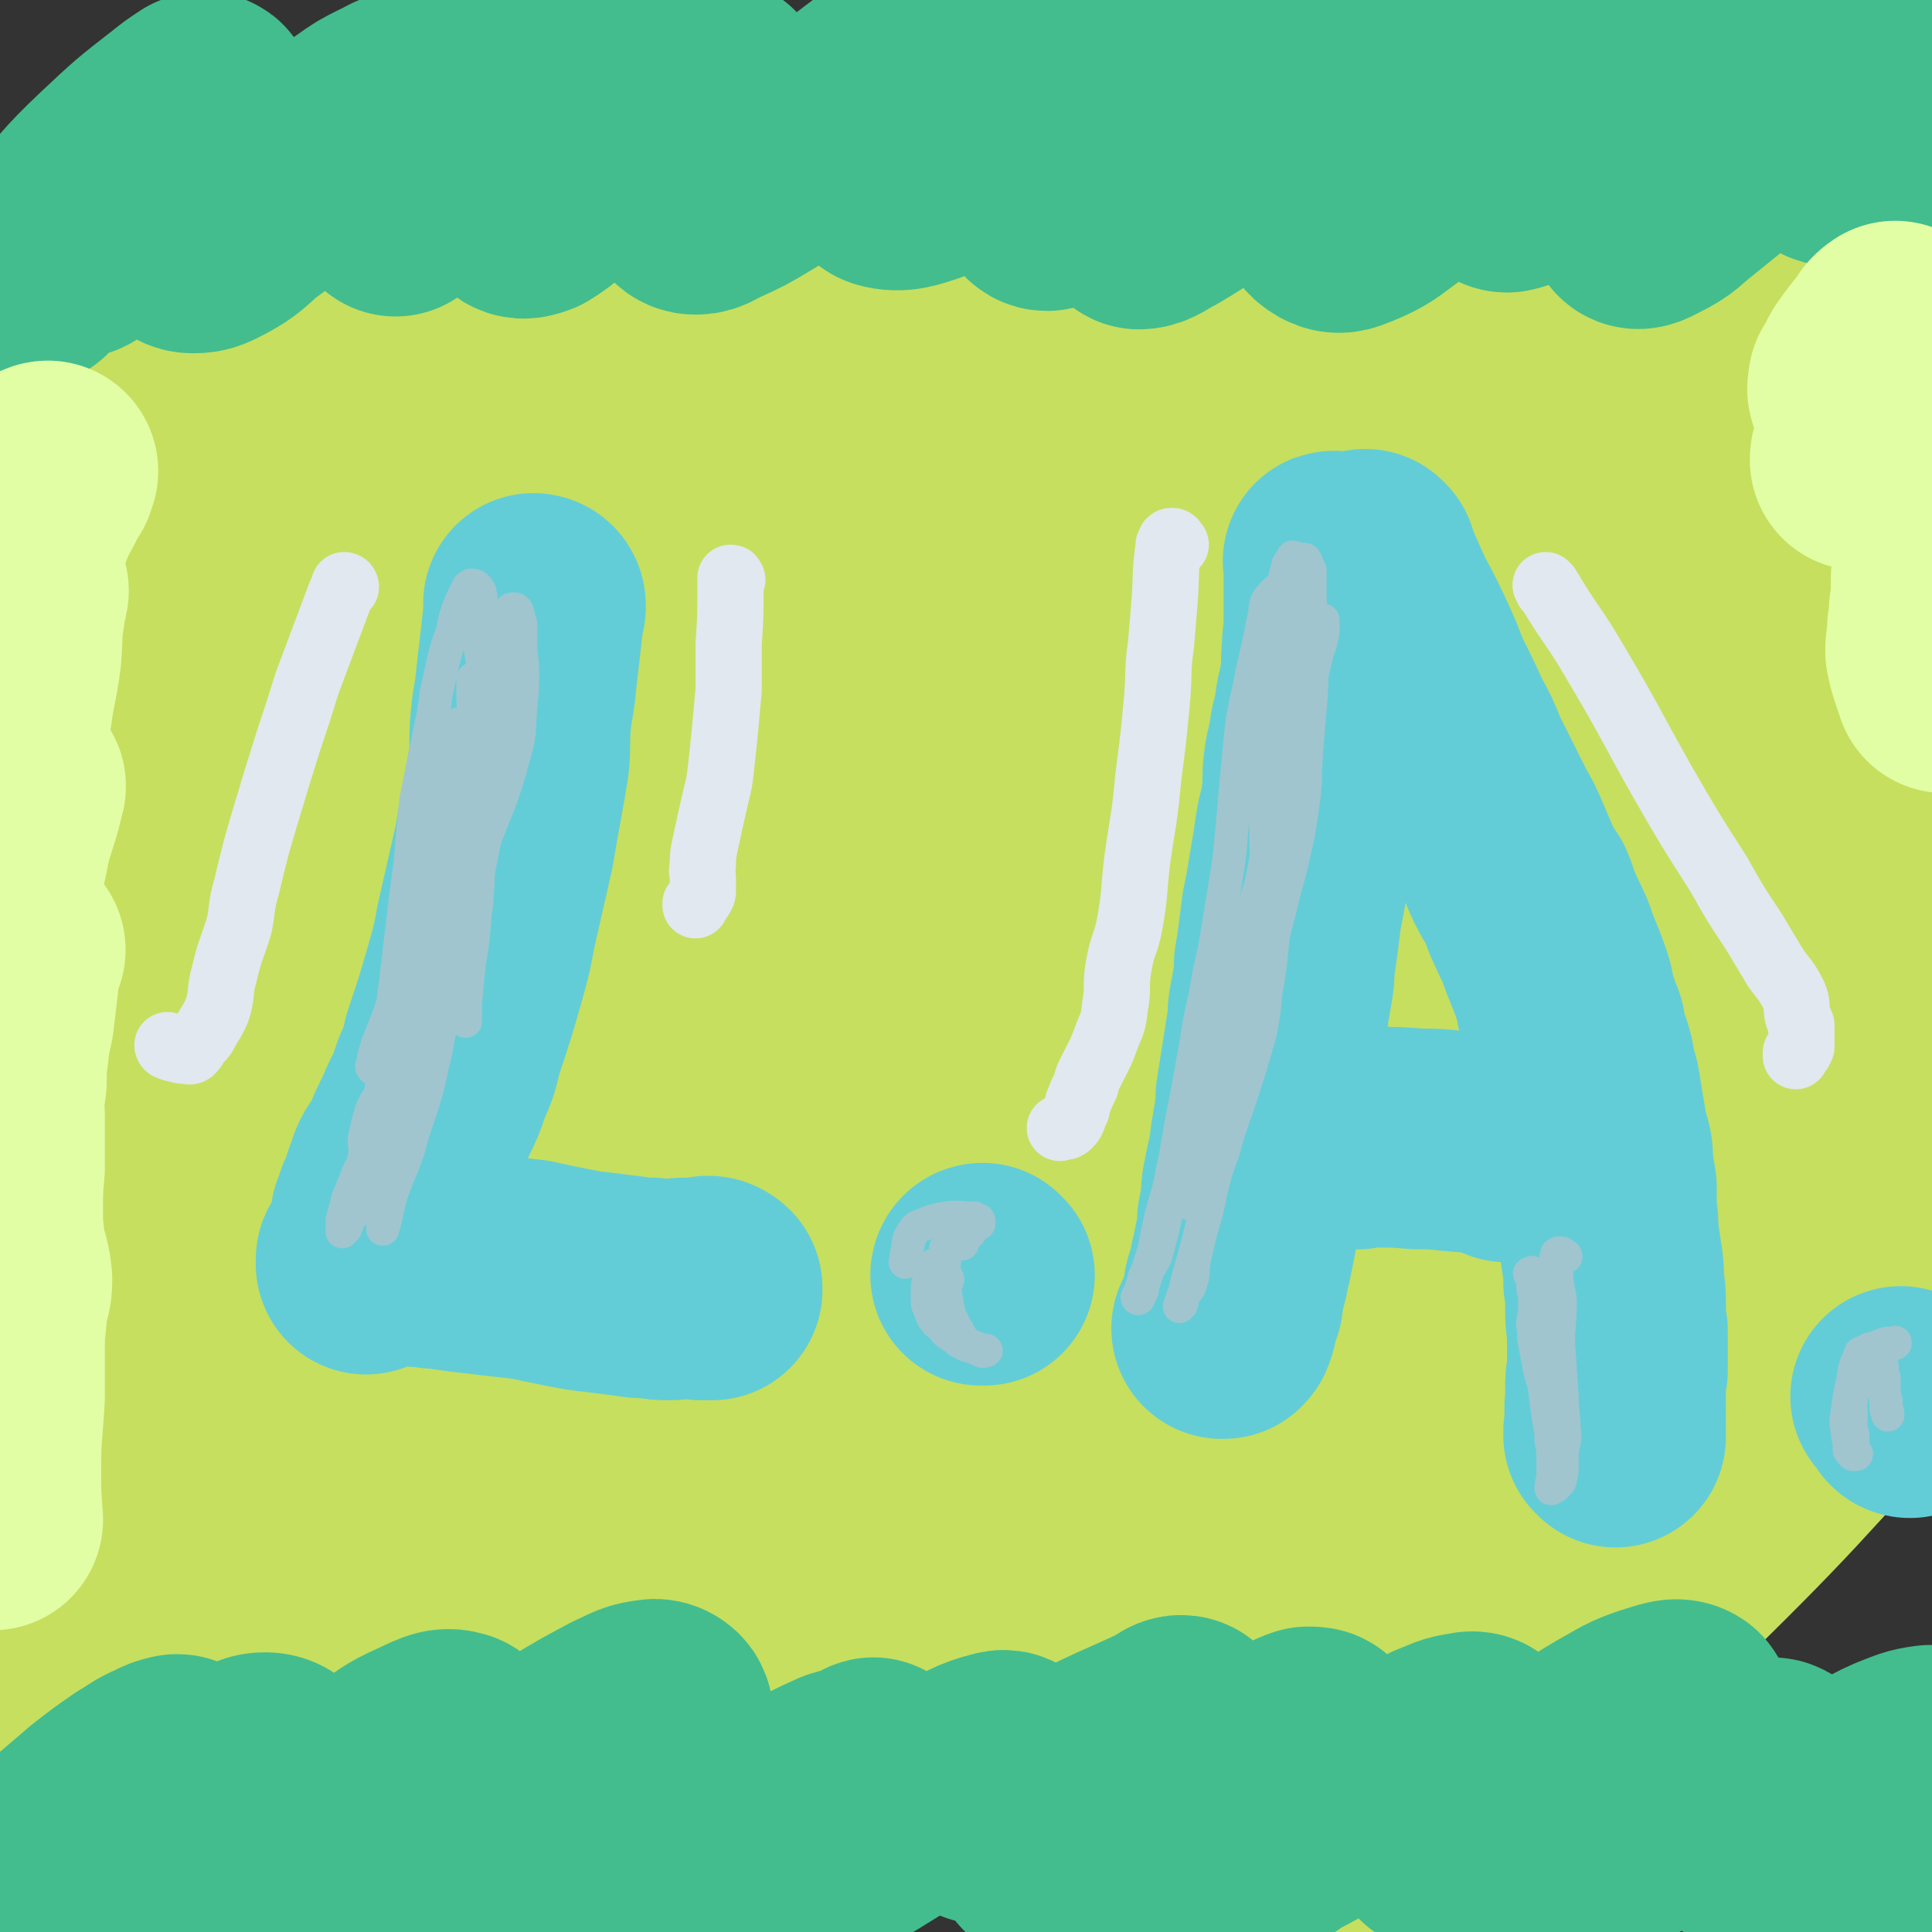
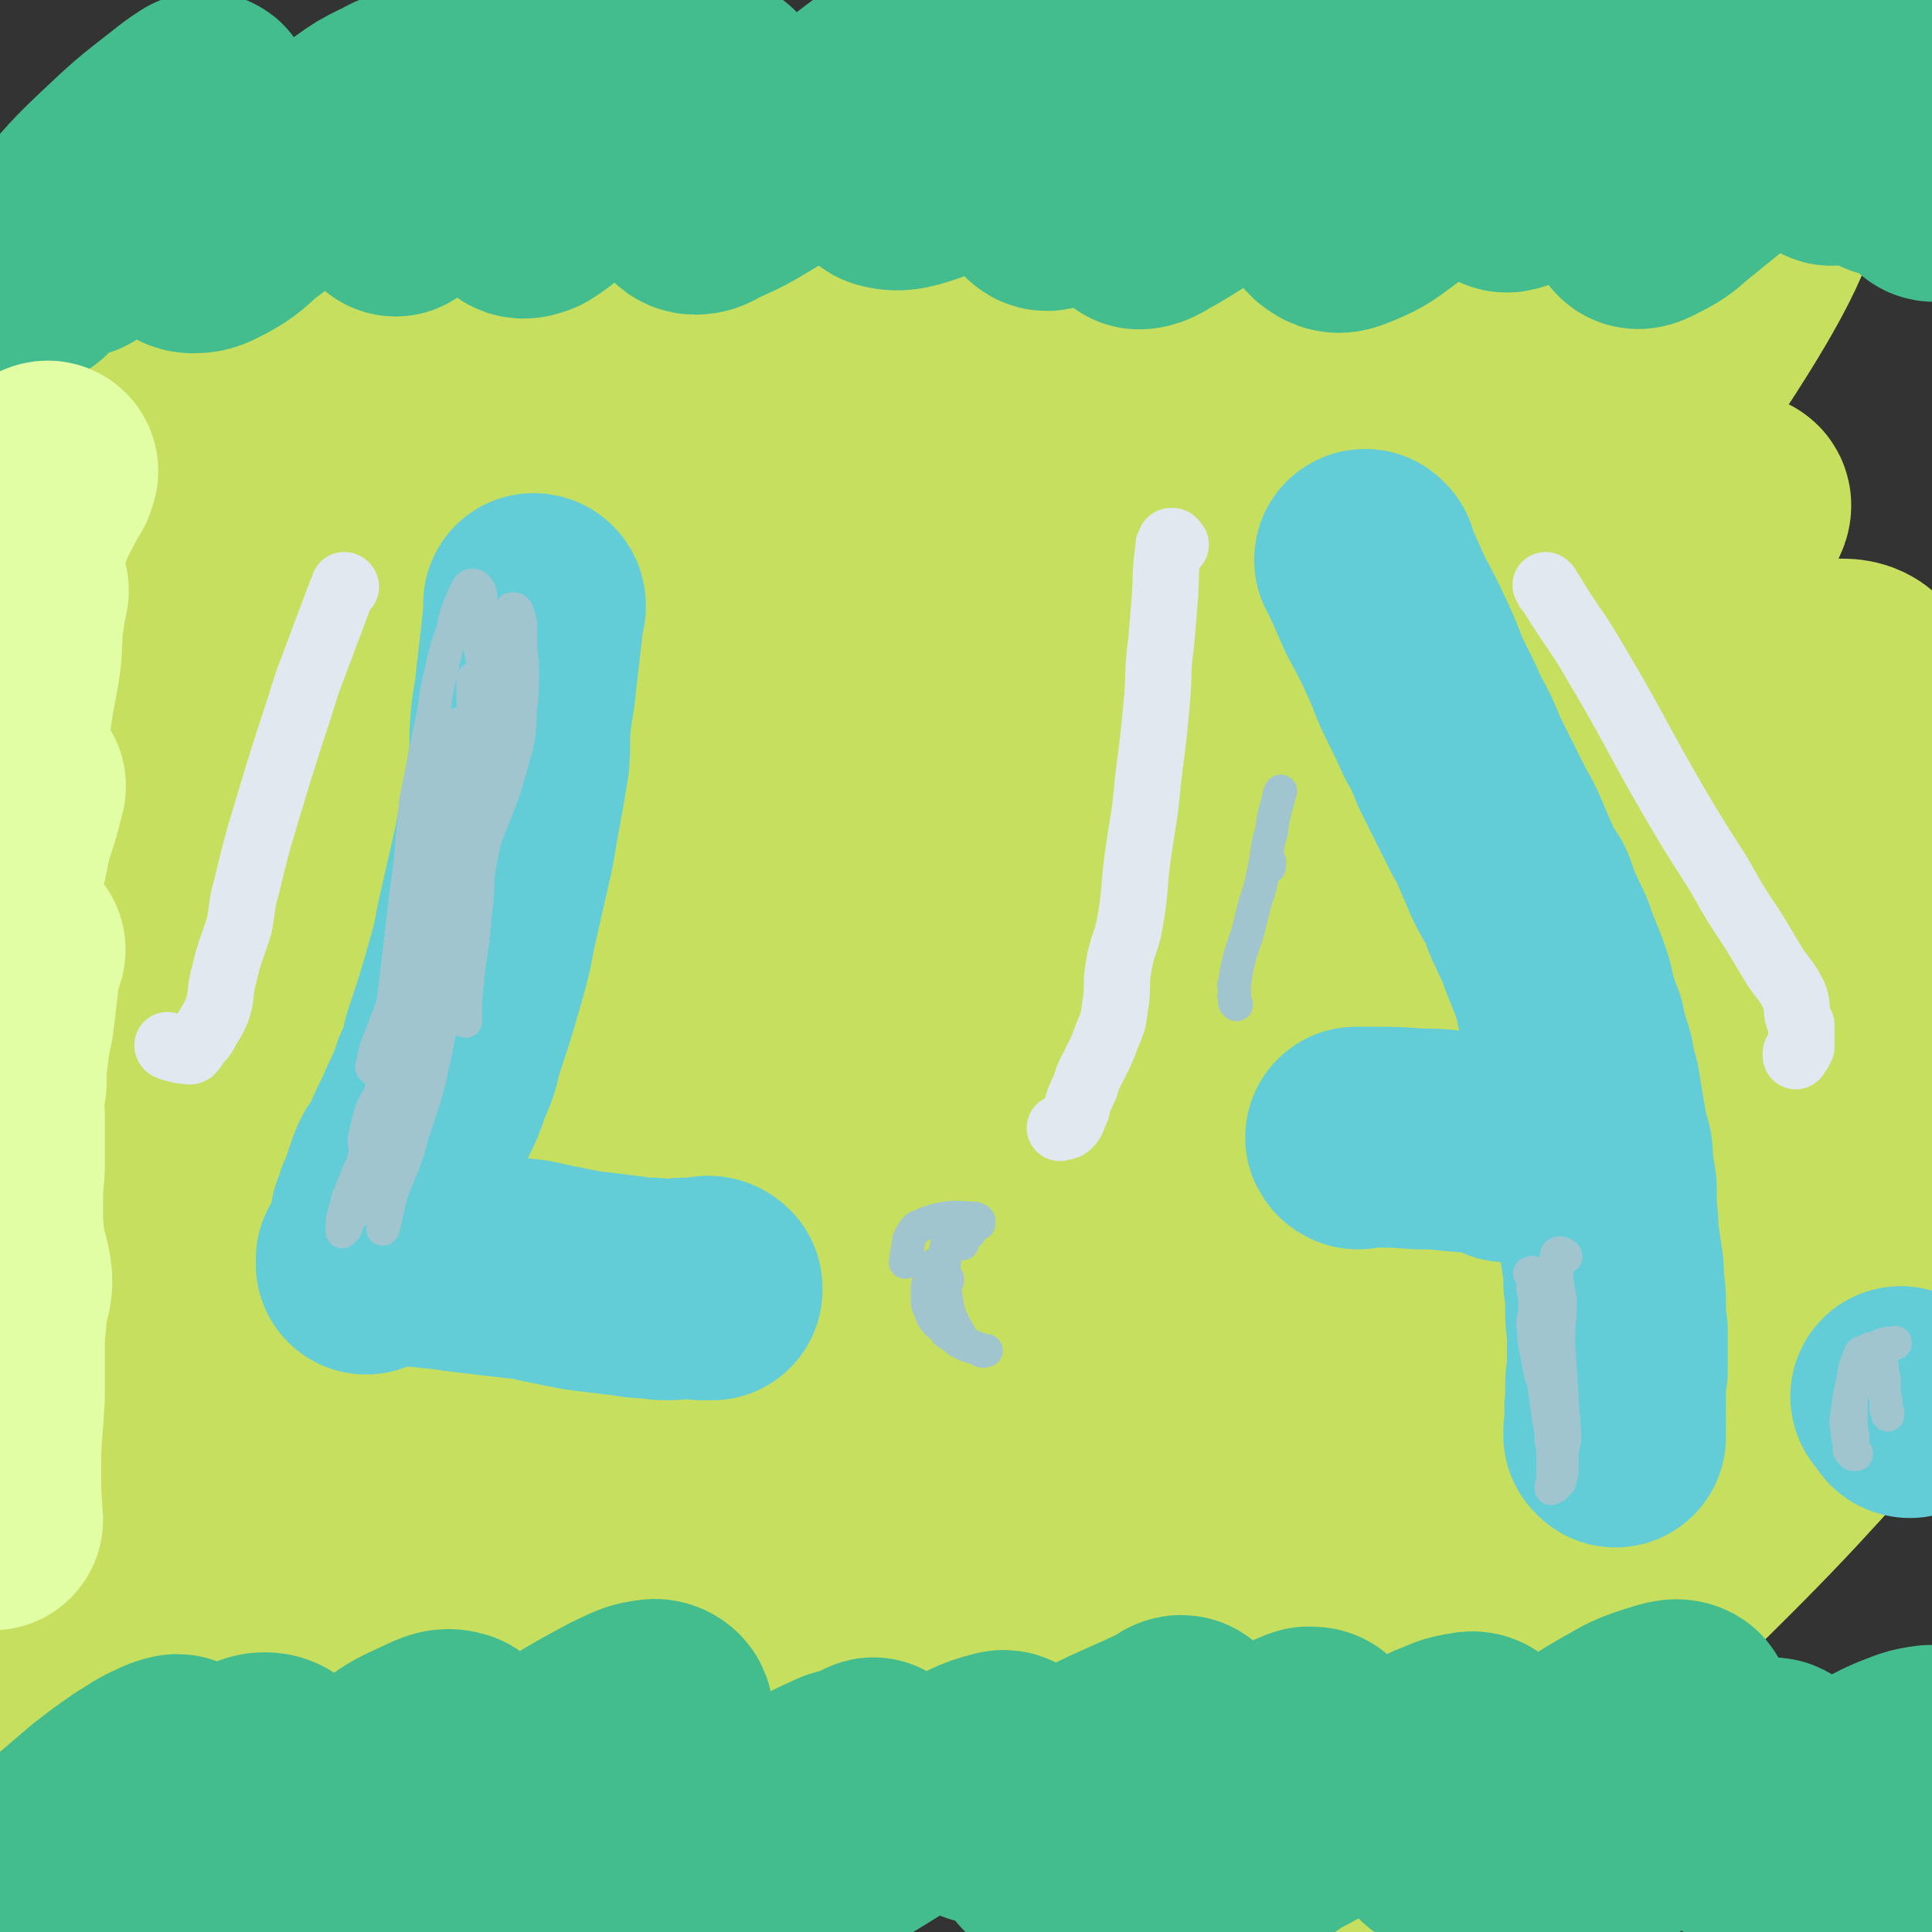
<svg xmlns="http://www.w3.org/2000/svg" viewBox="0 0 1050 1050" version="1.1">
  <rect x="0" y="0" width="1050" height="1050" fill="#333333" stroke="none" />
  <g fill="none" stroke="#C6DF5F" stroke-width="120" stroke-linecap="round" stroke-linejoin="round">
    <path d="M1,304c0,0 -2,-1 -1,-1 10,-19 10,-20 21,-38 6,-8 6,-8 13,-15 50,-52 51,-52 102,-103 15,-16 19,-24 30,-32 3,-2 1,7 -2,12 -6,14 -7,14 -16,27 -14,21 -15,20 -29,41 -30,41 -31,41 -59,83 -32,46 -35,45 -61,93 -11,19 -17,47 -14,41 7,-12 16,-39 35,-77 16,-33 14,-35 36,-64 57,-72 59,-70 122,-137 16,-17 31,-40 37,-31 9,16 4,44 -8,82 -14,44 -23,42 -45,84 -79,146 -111,197 -157,293 -11,21 20,-31 43,-60 159,-201 168,-217 322,-400 6,-7 3,11 -2,20 -187,305 -196,313 -383,608 -3,4 -1,-6 3,-11 211,-269 300,-382 427,-536 33,-41 -57,71 -106,147 -166,257 -162,260 -324,519 " />
    <path d="M64,707c0,0 -1,-1 -1,-1 248,-292 300,-357 498,-583 24,-28 -28,37 -53,76 -77,118 -167,253 -151,238 22,-21 163,-221 227,-312 17,-24 -36,38 -65,81 -270,389 -368,543 -534,783 -40,57 46,-109 123,-190 106,-114 249,-238 242,-201 -11,54 -276,372 -278,382 -2,9 140,-168 269,-344 151,-206 324,-451 291,-420 -48,45 -462,586 -453,574 10,-13 477,-644 491,-624 14,20 -477,724 -436,703 50,-25 575,-760 618,-796 35,-28 -419,578 -461,668 -26,56 170,-182 325,-376 70,-87 132,-171 124,-186 -6,-14 -90,53 -153,128 -58,69 -111,168 -89,160 35,-12 101,-101 203,-200 80,-78 169,-185 161,-156 -12,48 -98,156 -201,309 -79,119 -186,254 -163,235 35,-29 133,-174 279,-332 26,-29 83,-66 66,-42 -134,189 -247,313 -368,467 -25,32 42,-45 76,-96 45,-65 105,-145 82,-135 -42,19 -108,95 -212,193 -76,72 -146,140 -150,146 -3,6 66,-63 137,-121 35,-28 87,-64 74,-51 -29,30 -79,68 -157,136 -77,68 -75,70 -153,137 -28,24 -75,58 -59,45 55,-42 100,-77 200,-155 25,-19 34,-22 50,-38 3,-3 -8,-3 -13,0 -64,48 -65,49 -126,103 -28,25 -52,38 -52,54 1,12 31,16 55,4 84,-42 79,-57 161,-111 68,-46 84,-60 138,-90 8,-5 -6,12 -15,20 -50,46 -53,43 -102,89 -26,24 -56,53 -48,52 12,-2 45,-26 88,-56 40,-28 39,-29 77,-59 62,-51 70,-62 123,-104 5,-4 -3,6 -8,11 -52,49 -54,47 -106,96 -37,35 -37,35 -73,71 -49,52 -83,85 -98,106 -7,10 27,-23 55,-43 129,-95 129,-95 260,-188 28,-19 64,-51 57,-36 -20,38 -55,72 -112,142 -38,45 -64,63 -79,88 -6,9 20,-9 37,-21 54,-37 53,-40 106,-78 27,-19 26,-20 54,-37 13,-9 26,-16 28,-15 2,1 -11,9 -21,20 -58,65 -59,64 -114,131 -25,30 -28,30 -46,62 -4,7 -5,21 1,17 55,-34 61,-46 121,-94 43,-35 44,-34 84,-73 69,-67 74,-75 133,-140 3,-4 -7,0 -11,3 -78,68 -77,70 -154,139 -27,24 -25,32 -55,48 -13,7 -36,9 -31,-2 33,-70 54,-80 108,-161 28,-43 30,-42 57,-86 46,-76 68,-108 90,-154 6,-13 -16,20 -35,36 -94,82 -95,80 -191,160 -17,14 -40,41 -35,27 27,-63 47,-93 101,-182 50,-83 65,-91 107,-162 4,-7 -10,0 -16,6 -103,102 -101,105 -201,211 -12,13 -31,38 -24,28 42,-61 58,-88 122,-170 29,-38 26,-45 65,-70 38,-26 79,-49 89,-31 12,22 -25,54 -46,110 -24,62 -37,73 -43,126 -2,11 18,11 28,2 52,-50 48,-60 95,-121 9,-13 14,-34 16,-28 6,11 1,31 0,63 0,32 3,32 -1,64 -8,57 -11,57 -23,114 -3,17 -4,17 -8,34 -1,3 -2,7 -2,7 0,0 1,-4 3,-8 5,-12 5,-12 10,-24 1,-1 1,-1 1,-3 " />
  </g>
  <g fill="none" stroke="#63CDD7" stroke-width="120" stroke-linecap="round" stroke-linejoin="round">
    <path d="M291,329c0,-1 -1,-1 -1,-1 0,0 0,0 1,1 0,0 0,0 0,1 -1,2 -1,2 -1,4 -2,18 -2,18 -4,35 -1,12 -2,12 -3,23 -1,11 0,11 -1,22 -2,12 -2,12 -4,23 -2,11 -2,11 -4,23 -5,22 -5,22 -10,44 -2,11 -2,11 -5,22 -6,21 -6,21 -13,42 -2,9 -2,9 -6,18 -3,9 -3,9 -7,17 -3,7 -3,7 -6,13 -3,6 -2,6 -5,12 -2,4 -3,3 -5,7 -2,4 -1,4 -3,8 -1,3 -1,3 -2,6 -1,3 -1,3 -2,5 -1,2 -1,2 -1,4 -1,2 -1,2 -2,4 0,1 0,1 0,3 0,2 0,2 -1,3 0,3 0,3 -1,5 -1,3 -1,3 -2,5 -1,3 -1,3 -2,5 -1,1 -1,1 -2,3 0,0 0,0 0,0 0,1 0,1 0,1 0,0 0,0 0,0 0,-1 0,-1 0,-1 0,-1 0,-1 0,-1 0,-1 0,-1 1,-1 3,-2 3,-2 7,-3 5,-1 5,0 11,1 4,0 4,0 9,1 6,0 6,1 12,1 7,1 7,1 14,2 9,1 9,1 17,2 9,1 9,1 18,2 9,2 9,2 19,4 10,2 10,2 19,3 8,1 8,1 16,2 6,1 6,1 12,1 5,1 5,1 10,1 4,0 4,-1 8,-1 3,0 3,1 6,0 2,0 2,0 4,0 2,-1 2,-1 3,-1 1,0 2,1 2,1 0,0 0,1 0,1 -1,0 -1,0 -2,0 -2,0 -2,0 -3,0 0,0 0,0 -1,0 " />
-     <path d="M535,693c0,0 -1,-1 -1,-1 -1,0 -1,1 -1,1 0,0 0,0 0,0 " />
-     <path d="M726,306c-1,-1 -1,-1 -1,-1 -1,0 0,0 0,1 0,1 0,1 0,2 0,7 0,7 0,14 0,8 0,8 0,16 0,8 -1,8 -1,16 -1,8 0,8 -1,15 -1,8 -2,8 -3,16 -1,8 -2,8 -3,15 -1,8 -2,8 -3,16 -1,8 0,8 -1,17 -1,7 -1,7 -3,15 -1,6 -1,6 -2,13 -1,6 -1,6 -2,12 -1,6 -1,6 -2,12 -1,5 -1,5 -2,10 -1,8 -1,8 -2,16 -1,7 -1,7 -2,13 0,6 0,6 -1,12 -1,6 -1,6 -2,11 -1,6 0,6 -1,11 -3,19 -3,19 -6,38 0,6 0,6 -1,12 -1,6 -1,6 -2,12 -1,11 -2,11 -4,22 -1,5 -1,5 -1,11 -1,5 -1,5 -2,10 0,5 0,5 -1,10 -1,5 -1,5 -2,10 -1,4 -1,4 -2,9 -1,4 -1,4 -2,7 -1,4 -1,4 -1,8 -1,2 -1,2 -2,5 0,2 0,2 -1,4 0,2 0,2 -1,4 0,1 0,1 -1,2 0,0 0,0 -1,0 " />
    <path d="M743,305c-1,0 -2,-1 -1,-1 0,0 0,0 1,1 0,1 0,1 0,2 1,2 1,2 2,4 4,9 4,9 8,18 7,13 7,13 13,26 5,11 4,11 9,21 5,10 5,10 9,19 5,9 5,9 9,19 8,16 8,16 16,32 4,7 4,7 7,14 3,7 3,7 6,14 3,6 3,6 7,12 3,7 2,7 5,13 3,7 3,6 6,13 4,12 5,12 9,24 2,6 1,6 3,12 2,6 2,6 4,11 1,6 1,6 3,12 2,6 2,6 3,13 2,6 2,6 3,13 1,6 1,6 2,12 1,6 1,6 2,11 2,6 2,6 2,12 1,7 1,7 2,13 0,6 0,6 0,12 1,7 1,7 1,14 1,6 1,6 2,13 1,6 1,6 1,13 1,6 1,6 1,13 0,7 0,7 1,13 0,6 0,6 0,12 0,5 0,5 0,10 -1,5 -1,5 -1,10 0,4 0,4 0,8 -1,3 0,3 0,7 0,3 0,3 0,5 -1,2 -1,2 -1,3 0,1 1,2 1,3 0,0 -1,-1 -1,-1 0,0 0,0 0,0 " />
    <path d="M738,619c0,0 -2,-1 -1,-1 1,0 2,0 3,0 2,0 2,0 4,0 14,0 14,0 27,1 9,0 9,0 18,1 11,1 12,1 23,2 2,1 2,1 4,2 1,0 1,0 2,1 1,0 1,0 2,0 0,0 -1,1 -1,1 0,0 0,0 0,0 " />
    <path d="M1038,765c0,0 -1,0 -1,-1 -2,-3 -2,-3 -4,-5 " />
  </g>
  <g fill="none" stroke="#A0C5CF" stroke-width="18" stroke-linecap="round" stroke-linejoin="round">
    <path d="M260,329c0,-1 -1,-1 -1,-1 0,-1 0,-1 0,-1 0,2 -1,2 -1,3 0,2 0,2 0,3 0,2 0,2 0,4 2,10 2,10 4,21 1,7 1,7 1,14 0,7 -1,7 -1,13 -1,6 -1,6 -1,13 0,6 0,6 -1,12 0,5 0,5 -1,11 0,5 0,5 -1,10 -1,4 -2,4 -3,9 -1,4 -1,4 -1,9 0,5 0,5 0,11 0,5 0,5 -1,10 0,5 -1,5 -1,10 -1,4 -1,4 -1,8 -1,5 -2,5 -3,9 -1,5 -1,5 -3,11 -1,4 -2,4 -3,9 -2,5 -2,5 -4,10 -2,5 -1,5 -4,11 -4,11 -3,11 -8,22 -5,10 -6,9 -11,18 -2,4 -2,4 -4,9 -3,4 -2,4 -5,9 -2,3 -2,3 -4,7 -1,3 -1,4 -2,7 -1,4 -1,4 -2,9 0,5 1,5 0,10 -1,5 -2,5 -4,10 -1,4 -2,4 -3,8 -2,4 -2,4 -3,9 -1,3 -1,3 -2,7 0,2 0,2 0,4 0,1 0,2 0,2 0,1 0,0 0,0 1,-1 2,-1 2,-2 2,-5 1,-5 3,-9 4,-9 5,-8 9,-17 4,-9 4,-9 7,-18 9,-20 9,-20 17,-40 5,-12 5,-12 11,-24 5,-12 5,-12 10,-25 6,-14 8,-14 11,-28 4,-16 3,-16 4,-32 2,-14 1,-14 2,-28 1,-13 1,-13 2,-27 0,-12 0,-12 0,-24 0,-10 0,-10 1,-19 1,-7 0,-7 2,-14 1,-5 1,-5 3,-11 1,-5 0,-5 2,-9 3,-6 3,-6 6,-11 1,0 1,0 2,0 1,1 1,1 1,1 1,3 1,4 2,7 0,5 0,5 0,11 0,7 1,7 1,15 0,10 0,10 -1,19 -1,14 0,15 -4,28 -8,30 -11,29 -20,58 -5,16 -4,17 -8,33 -5,16 -5,16 -10,31 -5,15 -5,14 -10,29 -4,12 -2,12 -6,24 -5,11 -6,11 -12,22 -5,9 -5,9 -10,18 -4,7 -4,7 -7,14 -2,4 -1,5 -2,9 -1,4 0,4 0,7 -1,2 -2,2 -2,3 -1,1 0,0 -1,0 0,-1 0,-1 0,-2 0,-1 0,-1 0,-2 0,-3 0,-3 0,-6 2,-6 2,-6 4,-12 4,-10 6,-9 8,-20 4,-12 2,-13 4,-25 2,-14 2,-14 4,-29 2,-15 2,-15 4,-30 3,-26 3,-26 6,-51 2,-14 2,-14 3,-27 1,-10 1,-11 2,-21 2,-10 2,-10 4,-20 2,-10 2,-10 4,-20 2,-9 2,-9 3,-18 2,-9 2,-9 4,-18 2,-8 2,-8 5,-16 1,-6 1,-6 3,-12 2,-5 2,-5 4,-9 1,-2 1,-3 3,-4 1,0 2,0 3,1 1,1 2,2 2,4 1,3 0,3 0,6 " />
    <path d="M203,581c0,0 -1,-1 -1,-1 0,-1 0,-1 1,-1 0,-2 0,-2 0,-4 1,-4 1,-4 2,-7 9,-23 9,-23 17,-46 7,-19 6,-20 14,-39 8,-21 9,-20 17,-41 4,-8 4,-8 7,-16 3,-9 2,-9 4,-17 2,-9 1,-9 2,-18 1,-7 1,-7 3,-14 1,-4 1,-4 3,-9 1,-3 1,-3 3,-7 0,-2 0,-2 1,-3 1,-1 1,-1 1,-2 1,0 1,0 1,0 0,0 0,0 0,0 1,0 0,0 0,0 0,2 1,2 1,3 -1,4 -1,4 -1,7 -1,9 -1,9 -2,18 -1,13 0,13 -2,25 -3,14 -3,14 -6,28 -4,16 -4,16 -7,32 -4,15 -4,15 -7,30 -4,15 -4,15 -8,30 -3,14 -3,14 -6,27 -3,12 -2,12 -5,23 -2,10 -2,10 -5,20 -3,9 -3,9 -6,18 -2,8 -2,8 -5,16 -3,7 -3,7 -6,15 -3,10 -2,10 -5,20 " />
    <path d="M258,370c0,0 -1,-1 -1,-1 0,1 0,2 0,3 0,4 0,4 0,7 1,22 2,22 3,44 1,22 0,22 0,44 0,17 -1,17 -2,33 -1,12 -1,12 -3,24 -1,10 -1,10 -2,20 0,5 0,5 0,11 " />
    <path d="M527,670c0,0 -1,-1 -1,-1 0,-1 0,-1 1,-1 0,0 0,0 1,-1 0,0 0,0 1,-1 0,0 0,0 1,-1 0,0 0,0 0,0 0,0 0,0 1,0 0,0 0,0 0,0 1,0 1,0 1,0 0,0 0,0 0,0 0,-1 0,-1 0,-1 0,-1 0,-1 -1,-1 -1,-1 -1,-1 -2,-1 -7,0 -8,-1 -15,0 -5,1 -6,1 -11,3 -4,2 -5,1 -7,5 -3,4 -2,5 -3,10 -1,3 0,3 -1,6 " />
    <path d="M523,676c0,0 0,0 -1,-1 0,0 0,1 0,1 -1,0 -1,0 -1,-1 -1,0 -1,0 -1,0 -2,0 -2,0 -3,0 -1,0 -1,0 -1,0 -1,1 -1,1 -1,2 -1,1 -1,1 -1,2 -1,9 -1,9 -1,18 1,7 1,7 2,13 1,6 2,6 4,11 2,3 2,3 4,7 2,2 2,2 4,3 2,2 3,1 5,2 1,1 1,1 2,1 0,1 1,0 1,0 0,0 0,0 0,0 0,0 1,0 1,0 -1,0 -2,0 -3,0 -2,-1 -2,-1 -4,-2 -2,-1 -2,0 -4,-1 -2,-1 -2,-1 -4,-2 -2,-2 -2,-2 -4,-3 -3,-2 -3,-2 -5,-5 -3,-2 -3,-2 -5,-5 -1,-2 -1,-2 -2,-5 -1,-2 -1,-2 -1,-5 0,-3 0,-3 0,-7 1,-4 1,-4 2,-8 1,-1 1,-1 2,-3 0,-1 0,-1 1,-1 1,-1 1,-1 1,0 1,0 0,1 1,2 0,1 1,1 2,2 0,0 0,0 0,1 1,1 0,1 1,2 0,0 0,0 1,1 0,0 0,0 0,1 " />
    <path d="M254,394c0,0 0,-1 -1,-1 0,0 0,1 0,2 -1,2 -1,2 -2,4 -3,12 -4,11 -6,23 -5,28 -5,28 -9,57 -3,20 -5,20 -5,40 0,7 1,7 4,13 1,1 1,1 3,2 2,0 3,0 5,-1 2,-1 2,-2 2,-4 1,-3 1,-3 1,-7 0,-6 0,-6 -1,-11 0,-8 0,-8 -1,-16 -1,-10 -1,-10 -2,-19 -1,-11 -1,-11 -2,-21 -1,-8 -2,-8 -2,-17 0,-8 -1,-8 0,-16 0,-7 0,-7 2,-14 1,-5 2,-5 4,-10 2,-2 2,-3 4,-4 2,-1 2,-1 4,0 2,1 2,1 4,4 2,4 3,4 4,9 1,6 0,6 0,12 0,9 -1,9 -1,18 0,6 0,6 0,12 " />
-     <path d="M658,639c0,0 -1,-1 -1,-1 0,0 0,0 0,-1 1,-1 0,-1 1,-2 0,-3 0,-3 1,-5 3,-13 4,-13 7,-26 2,-11 2,-12 5,-23 2,-11 2,-11 4,-23 3,-15 3,-15 5,-30 3,-16 3,-16 5,-31 2,-11 2,-11 3,-22 1,-9 0,-10 0,-19 0,-11 0,-11 0,-21 0,-10 0,-10 1,-21 0,-9 0,-10 0,-19 0,-11 0,-11 1,-21 1,-9 2,-9 4,-19 1,-8 1,-8 2,-16 1,-7 1,-7 1,-14 1,-5 0,-5 1,-10 1,-4 1,-4 2,-8 1,-2 1,-1 2,-3 1,0 0,-2 1,-1 1,0 1,1 2,2 1,1 2,1 1,2 0,1 -2,1 -3,2 -1,3 -1,3 -1,6 1,8 4,8 4,17 1,7 -1,7 -2,13 -2,11 -3,11 -4,21 0,14 1,14 0,28 0,11 -1,11 -2,22 -1,16 0,16 -2,33 -3,25 -3,25 -9,50 -3,15 -4,15 -9,31 -4,11 -4,11 -8,22 -4,10 -3,11 -7,21 -3,6 -5,5 -8,12 -6,13 -5,13 -9,27 -3,9 -3,9 -5,18 -3,10 -3,10 -5,20 -2,9 -2,9 -4,18 -2,8 -2,8 -4,15 -3,6 -4,6 -6,11 -1,4 -1,4 -2,7 -1,2 0,3 -1,4 0,1 -1,1 -1,0 1,-1 1,-1 2,-2 1,-2 1,-2 1,-4 1,-3 1,-3 2,-6 2,-7 2,-7 4,-13 2,-10 2,-10 4,-19 3,-12 4,-12 6,-24 4,-18 3,-18 7,-37 3,-16 3,-16 6,-33 2,-13 2,-13 5,-26 2,-12 2,-12 5,-25 4,-24 4,-24 8,-49 1,-11 1,-11 2,-21 1,-12 1,-12 2,-23 1,-11 1,-11 2,-21 1,-10 1,-10 3,-20 2,-9 2,-9 4,-19 2,-9 2,-9 4,-18 1,-5 1,-5 2,-10 1,-5 0,-5 2,-9 4,-5 5,-5 10,-10 4,-3 4,-3 7,-7 1,-2 0,-3 1,-4 1,-1 1,-1 2,-1 1,1 1,1 1,3 1,1 1,1 2,3 0,3 0,4 0,7 0,5 0,5 0,10 1,7 1,7 1,15 0,10 0,10 0,19 0,12 0,12 -1,24 -1,12 -1,12 -2,24 -1,15 0,15 -2,29 -2,14 -2,14 -5,27 -3,14 -4,14 -7,28 -4,15 -4,15 -7,29 -4,14 -4,14 -8,27 -3,12 -4,12 -7,25 -3,11 -3,11 -5,23 -3,12 -3,12 -5,25 -3,11 -3,11 -5,22 -6,21 -5,21 -11,42 -2,7 -2,7 -4,15 -1,4 -1,4 -2,8 0,0 -1,1 -1,1 0,0 0,-1 1,-2 1,-2 0,-2 1,-4 2,-3 3,-3 4,-6 2,-6 1,-7 2,-13 2,-9 2,-9 4,-17 3,-10 3,-10 5,-20 3,-12 3,-12 7,-23 3,-11 3,-11 7,-22 7,-21 7,-21 13,-42 2,-11 2,-11 3,-22 2,-11 2,-11 3,-21 1,-10 1,-10 2,-19 1,-9 0,-9 1,-18 1,-9 0,-9 1,-17 1,-10 1,-10 1,-19 1,-8 1,-8 2,-16 2,-7 2,-7 4,-14 1,-7 1,-7 3,-14 1,-5 1,-5 2,-10 0,-6 0,-6 1,-12 1,-6 1,-6 1,-12 1,-5 0,-5 1,-10 1,-5 1,-5 3,-10 1,-3 0,-3 2,-6 1,-2 2,-3 4,-4 0,0 0,1 0,2 0,2 0,2 0,4 -1,6 -1,6 -3,11 -5,21 -5,21 -10,42 -4,17 -4,17 -7,35 -4,20 -3,20 -6,41 -2,14 -2,14 -5,27 -3,11 -3,11 -6,21 -4,13 -4,13 -7,25 -4,14 -4,14 -8,27 -2,11 -2,11 -5,22 -2,7 -2,7 -4,15 -2,4 -2,4 -3,9 -1,6 -1,6 -3,12 -2,7 -2,7 -3,14 -2,5 -2,5 -3,10 " />
    <path d="M672,546c0,-1 -1,-1 -1,-1 0,-1 0,-1 0,-3 -1,-1 0,-1 0,-2 0,-2 0,-2 0,-3 0,-1 -1,-1 0,-3 1,-7 1,-7 3,-15 2,-6 2,-6 4,-12 2,-8 2,-8 4,-16 3,-9 3,-9 5,-19 2,-10 1,-10 4,-20 1,-10 2,-10 4,-19 0,-1 0,-1 1,-3 " />
    <path d="M690,471c0,-1 -1,-1 -1,-1 0,0 0,0 0,0 1,-1 0,-1 1,-2 " />
    <path d="M851,683c0,0 0,-1 -1,-1 0,0 0,0 -1,0 0,-1 0,-1 -1,-1 0,0 0,0 -1,0 -1,1 -1,0 -1,1 -1,4 0,4 0,9 0,8 1,8 2,16 0,12 -1,12 -1,23 1,15 1,15 2,29 0,9 1,9 1,17 1,7 0,7 -1,13 0,4 0,4 0,7 0,4 0,4 -1,8 0,2 -1,1 -2,3 -1,0 -1,0 -1,1 -1,0 -1,0 -1,0 -1,0 -1,1 -1,1 0,0 0,-1 0,-1 0,-1 0,-1 1,-2 0,-1 -1,-1 0,-2 0,-2 0,-2 0,-4 0,-4 0,-4 0,-7 0,-5 0,-5 -1,-10 0,-8 -1,-8 -2,-16 -1,-8 -1,-8 -2,-15 -2,-6 -2,-6 -3,-12 -1,-5 -1,-5 -2,-10 -1,-5 0,-5 -1,-10 0,-4 1,-4 1,-8 0,-3 0,-3 0,-7 0,-3 -1,-3 -1,-6 0,-2 0,-2 0,-4 0,-1 -1,-1 -1,-2 -1,-1 -1,-1 0,-1 0,0 1,-1 1,0 1,1 0,1 1,2 1,3 1,3 2,6 2,4 2,4 3,9 2,7 1,7 3,15 1,9 1,9 3,19 1,6 0,6 1,12 " />
    <path d="M1018,734c0,-1 0,-1 -1,-1 -1,0 -1,0 -2,1 -1,0 -1,0 -2,1 -1,0 -2,0 -2,1 -3,7 -3,7 -4,14 -2,9 -2,9 -3,17 -1,6 -1,6 0,11 0,4 1,4 1,7 0,2 0,2 0,3 1,1 1,2 2,2 0,1 0,0 1,0 0,0 1,1 1,0 0,0 0,0 -1,-1 0,0 0,0 -1,0 0,-1 0,-1 0,-2 -1,-1 0,-1 0,-3 0,-2 0,-2 0,-4 -1,-4 -1,-4 -1,-8 0,-4 0,-4 0,-8 0,-5 0,-5 1,-9 1,-5 1,-5 2,-9 2,-4 2,-4 5,-7 2,-3 2,-4 5,-6 3,-2 3,-2 7,-3 2,0 2,1 4,0 0,0 0,0 0,0 0,-1 0,0 -1,0 -1,0 -1,0 -2,1 -1,0 -1,0 -2,1 0,0 0,1 0,1 -1,1 -1,0 -2,1 0,1 0,1 0,2 0,1 -1,1 -1,1 0,2 0,2 0,3 1,2 1,2 1,4 0,2 0,2 1,5 0,3 0,3 0,6 0,3 0,3 1,6 0,3 0,3 0,5 1,1 1,1 1,3 0,0 0,0 0,0 " />
  </g>
  <g fill="none" stroke="#43BD8E" stroke-width="120" stroke-linecap="round" stroke-linejoin="round">
    <path d="M10,1021c0,-1 -1,-2 -1,-1 3,0 5,1 8,1 1,0 0,-1 0,-2 1,-1 1,-1 2,-3 5,-4 4,-4 9,-9 13,-11 13,-11 27,-23 9,-7 9,-7 19,-14 7,-4 7,-5 14,-8 4,-2 4,-2 8,-3 1,0 2,0 1,1 0,3 -1,3 -3,5 -4,4 -3,5 -7,9 -7,6 -7,6 -14,12 -7,5 -8,5 -14,11 -5,5 -5,5 -8,11 -2,4 -2,4 -3,8 0,1 0,2 1,3 1,0 2,-1 3,-2 4,-3 4,-3 8,-5 7,-5 7,-5 14,-10 10,-7 10,-7 19,-13 19,-13 19,-13 39,-25 6,-3 6,-6 12,-6 5,0 7,3 9,7 1,4 -1,5 -3,10 -2,7 -2,6 -5,12 -2,6 -3,6 -4,11 -2,4 -1,5 -2,9 0,1 0,2 1,2 2,0 3,0 7,-2 7,-4 6,-5 13,-9 24,-17 24,-18 48,-34 10,-7 10,-8 21,-13 9,-4 13,-7 18,-5 3,0 -1,4 -3,9 -3,7 -3,7 -6,14 -5,9 -5,9 -10,17 -3,8 -4,7 -7,15 -2,4 -3,5 -2,9 1,1 3,2 5,1 9,-4 9,-5 18,-11 16,-11 15,-11 31,-23 17,-12 17,-13 35,-25 15,-9 15,-9 30,-17 9,-4 9,-5 18,-6 2,0 5,2 4,4 -1,6 -3,7 -7,13 -7,10 -8,9 -16,19 -8,11 -8,11 -17,21 -14,17 -15,16 -27,33 -2,3 -3,5 -2,6 0,1 2,0 4,-1 6,-3 6,-4 11,-7 9,-6 9,-5 17,-11 9,-6 9,-6 18,-12 8,-6 8,-7 17,-12 9,-4 9,-4 18,-6 5,-2 7,-3 11,-2 2,0 2,2 2,4 -1,4 -2,4 -4,8 -3,5 -4,4 -7,9 -2,5 -2,5 -4,10 0,3 -1,4 0,6 1,1 3,1 5,0 6,-2 7,-2 13,-5 11,-6 11,-7 21,-14 12,-7 11,-8 23,-14 11,-6 11,-6 22,-11 7,-2 7,-2 13,-4 2,-1 4,-3 4,-2 0,4 -2,6 -4,10 -3,7 -3,7 -6,13 -4,6 -4,6 -8,12 -2,4 -3,4 -5,8 -1,1 -2,2 -1,2 2,0 4,-1 7,-3 17,-10 16,-10 33,-20 14,-8 13,-8 27,-15 13,-6 14,-8 26,-11 3,-1 4,1 5,3 0,2 -1,3 -3,6 -3,4 -4,4 -7,8 -2,3 -3,3 -5,6 -1,2 -4,4 -2,5 5,2 8,2 15,0 11,-4 11,-6 21,-11 13,-7 12,-7 25,-13 22,-11 22,-10 43,-20 3,-2 5,-4 7,-3 1,1 0,3 0,6 -2,6 -2,6 -5,13 -3,7 -3,7 -7,15 -4,7 -5,6 -8,13 -2,4 -4,6 -3,9 0,2 2,2 5,1 7,-1 8,-1 15,-4 10,-5 9,-6 18,-12 12,-7 12,-8 23,-15 9,-7 9,-8 18,-14 6,-3 6,-4 12,-6 2,0 4,0 4,1 1,3 0,4 -2,8 -4,7 -5,7 -10,13 -6,9 -6,8 -13,17 -5,7 -5,7 -10,14 -3,5 -4,5 -5,10 0,1 1,2 2,1 4,-1 4,-2 9,-4 9,-5 8,-6 18,-11 13,-7 13,-7 26,-14 14,-7 14,-8 28,-15 12,-6 12,-6 24,-12 8,-3 8,-4 16,-5 3,-1 5,0 5,2 1,5 -1,6 -3,11 -3,8 -3,8 -7,15 -3,8 -3,8 -6,15 -3,5 -4,5 -6,9 0,1 0,2 1,2 4,-1 5,-2 9,-4 10,-6 9,-6 19,-12 16,-11 16,-10 33,-21 17,-10 17,-11 34,-21 11,-6 11,-7 23,-11 7,-2 11,-4 14,-2 2,2 -1,5 -4,9 -7,11 -7,11 -15,22 -11,13 -11,13 -22,25 -11,11 -11,11 -21,22 -6,6 -7,6 -11,13 -1,2 -1,4 0,4 4,-1 6,-2 11,-6 10,-6 9,-6 19,-13 12,-8 12,-9 24,-16 24,-13 25,-13 50,-24 7,-4 7,-3 15,-5 2,0 4,-1 5,1 1,1 0,2 -1,5 -3,5 -3,5 -7,10 -6,8 -8,8 -13,17 -1,2 -1,3 1,4 3,1 5,0 9,-1 11,-3 11,-3 21,-8 15,-7 15,-7 30,-15 14,-7 13,-9 27,-15 8,-3 9,-4 17,-5 3,0 5,1 5,4 0,4 -2,5 -4,10 -6,8 -6,8 -12,15 -7,8 -8,8 -15,15 -5,5 -6,5 -11,9 -1,1 -2,3 -2,3 1,-1 2,-2 4,-3 7,-4 7,-4 14,-7 7,-5 7,-5 15,-9 5,-3 5,-4 11,-6 2,-1 3,-1 5,0 2,1 2,2 2,4 1,3 1,3 0,5 -2,5 -2,5 -4,9 -2,4 -3,4 -4,9 -2,2 -3,3 -3,5 0,1 1,0 2,1 " />
    <path d="M567,1007c-1,0 -1,-1 -1,-1 0,0 0,0 0,-1 " />
    <path d="M8,149c0,0 -1,-1 -1,-1 3,0 5,1 9,2 0,0 -1,-1 0,-1 0,-2 0,-3 1,-5 5,-7 6,-7 12,-13 17,-19 16,-20 34,-37 17,-16 17,-16 35,-30 5,-4 5,-4 11,-8 1,0 3,-1 2,0 -4,4 -7,4 -13,10 -5,5 -5,5 -10,10 -10,10 -11,9 -19,19 -16,19 -18,21 -30,39 -1,1 2,1 3,0 3,-2 3,-3 4,-7 3,-5 1,-5 4,-10 5,-9 4,-9 11,-16 16,-16 17,-16 35,-30 6,-5 6,-5 14,-7 4,-1 5,-2 8,0 3,2 2,4 2,7 0,7 0,7 -3,13 -2,8 -3,8 -6,15 -4,9 -5,9 -8,18 -2,5 -3,6 -2,11 0,3 1,4 4,4 5,0 6,-1 12,-4 9,-5 9,-6 17,-13 10,-7 10,-8 20,-16 11,-8 11,-9 23,-17 9,-7 9,-7 19,-14 7,-5 7,-5 15,-9 5,-2 6,-4 10,-4 3,0 4,2 4,5 0,12 -1,13 -3,25 -2,7 -3,6 -5,13 -2,6 -2,6 -3,12 0,1 1,2 1,2 4,-3 4,-5 8,-9 7,-7 7,-7 13,-14 10,-10 9,-10 19,-19 10,-9 9,-10 20,-18 11,-10 13,-12 24,-18 2,0 1,2 1,4 -1,6 -1,6 -3,12 -2,8 -3,8 -6,17 -3,10 -3,10 -6,20 -3,8 -3,8 -4,17 -1,4 -1,6 1,8 2,2 4,1 7,0 8,-5 8,-6 15,-11 11,-8 11,-8 22,-17 13,-9 13,-9 26,-18 10,-7 10,-7 21,-13 7,-4 8,-5 14,-5 3,-1 4,1 4,4 0,4 -1,5 -2,10 -3,8 -2,8 -5,16 -3,8 -4,8 -7,16 -3,6 -4,7 -4,12 1,3 2,5 5,5 4,0 5,-2 10,-4 11,-5 11,-5 21,-11 15,-9 15,-9 28,-18 11,-8 10,-8 21,-15 20,-15 20,-16 41,-29 2,-1 3,-1 4,0 1,3 0,4 -2,8 -1,6 -1,6 -4,13 -3,8 -4,8 -7,16 -4,8 -4,8 -7,16 -1,5 -4,9 -1,10 7,2 12,0 21,-3 12,-5 11,-7 21,-14 13,-9 13,-10 25,-19 18,-13 18,-14 36,-26 3,-2 5,-4 6,-4 1,1 0,3 -1,6 -3,8 -2,8 -5,16 -4,11 -4,11 -8,21 -4,10 -5,10 -8,19 -2,6 -3,7 -3,12 0,2 1,4 3,4 6,-1 6,-2 12,-5 11,-5 11,-6 21,-12 13,-10 13,-10 26,-20 11,-9 11,-10 23,-19 8,-6 8,-8 18,-12 3,-1 7,0 7,2 -1,5 -5,7 -10,13 -9,10 -9,10 -18,20 -9,10 -9,10 -17,20 -6,8 -7,8 -11,16 -2,3 -3,6 -1,7 4,0 7,-3 13,-6 10,-6 10,-6 20,-13 16,-11 16,-11 32,-22 26,-17 25,-19 51,-35 6,-4 7,-4 13,-5 3,0 5,1 5,4 0,5 -2,5 -5,11 -4,9 -4,9 -8,18 -10,19 -12,19 -19,38 -2,5 -1,8 2,10 4,3 6,2 11,0 12,-5 12,-6 23,-14 15,-11 15,-11 29,-22 15,-13 14,-14 31,-26 21,-15 22,-15 45,-29 1,-1 3,-3 3,-2 -1,2 -3,3 -5,6 -5,7 -5,8 -10,15 -6,10 -7,10 -13,20 -6,9 -6,9 -12,19 -4,5 -6,5 -8,11 -1,1 1,2 2,2 5,-1 5,-2 10,-4 9,-5 10,-5 18,-11 11,-9 9,-11 20,-19 11,-8 11,-8 23,-14 7,-4 7,-5 15,-7 3,-1 5,-1 7,1 2,3 1,5 0,10 -2,8 -2,8 -5,16 -5,10 -6,10 -11,20 -4,8 -3,8 -5,17 -2,5 -4,7 -2,10 1,2 4,0 8,-2 10,-5 9,-6 18,-13 47,-38 47,-39 93,-77 10,-8 11,-11 20,-17 2,0 3,2 2,3 -2,7 -4,7 -9,14 -5,9 -5,8 -9,18 -8,17 -7,17 -14,34 -2,3 -2,4 -3,6 0,1 1,0 2,-1 4,-4 4,-4 7,-8 5,-6 4,-6 8,-12 5,-5 5,-5 10,-10 3,-2 3,-3 7,-4 1,0 2,0 3,1 1,1 1,1 0,3 -1,4 -2,4 -4,8 -2,6 -1,6 -3,12 -1,5 -1,5 -1,10 0,3 -1,5 1,7 1,1 3,1 5,0 6,-3 6,-3 12,-8 7,-5 7,-5 12,-12 4,-5 3,-6 6,-12 1,-1 1,-3 2,-3 0,1 1,2 0,4 -1,6 -2,5 -3,11 -2,6 -2,6 -4,12 -1,6 -1,6 -2,11 -1,3 -1,3 -2,7 -1,2 0,2 -1,3 0,1 1,1 1,1 1,0 1,0 1,-1 " />
  </g>
  <g fill="none" stroke="#E1FEA4" stroke-width="120" stroke-linecap="round" stroke-linejoin="round">
-     <path d="M1012,213c0,0 -1,0 -1,-1 0,0 0,1 -1,1 0,-1 0,-1 0,-1 -1,-1 0,-1 0,-2 0,-1 0,-1 0,-2 3,-4 2,-4 5,-9 5,-7 5,-7 10,-13 2,-3 2,-4 5,-6 0,0 1,0 1,1 -1,10 0,11 -3,22 -4,13 -5,13 -10,26 -2,7 -2,7 -5,14 -1,4 -2,4 -2,7 0,0 0,0 1,0 1,-1 1,-1 2,-2 3,-3 3,-2 5,-5 6,-7 5,-7 11,-14 2,-2 2,-2 4,-4 1,-1 1,-2 2,-2 1,0 1,0 1,0 1,2 0,2 1,3 0,4 0,4 0,8 0,5 0,5 0,9 0,6 -1,6 -1,13 1,4 1,4 3,8 1,3 2,4 4,5 2,1 3,0 5,-1 3,-2 3,-2 5,-5 2,-1 4,-4 5,-3 1,1 0,3 -1,6 0,5 -1,5 -1,9 0,7 0,7 0,13 0,13 0,13 0,27 -1,2 -1,3 -2,5 0,0 0,-1 0,-1 0,-2 0,-3 0,-5 1,-1 2,-1 3,0 0,0 -2,0 -2,1 0,2 0,2 0,4 0,3 0,3 -1,5 0,4 0,4 -1,7 0,5 0,5 -1,10 0,7 -1,7 -1,13 1,5 1,5 3,11 1,3 1,3 2,6 " />
    <path d="M21,264c-1,0 -1,-1 -1,-1 -1,0 0,0 0,-1 1,-1 1,-1 2,-2 1,-2 1,-2 2,-3 1,-1 2,-1 2,-1 0,0 -1,1 -1,3 -2,2 -2,2 -3,5 -5,10 -6,10 -10,21 -7,18 -7,18 -13,36 -2,7 -3,7 -3,14 0,2 2,3 2,2 2,-2 1,-3 2,-6 2,-4 2,-4 4,-7 2,-3 3,-3 5,-4 0,-1 1,1 1,1 -1,6 -2,6 -2,11 -2,12 -1,12 -2,24 -2,15 -3,15 -5,30 -2,13 -2,13 -3,27 0,9 -1,9 0,18 0,3 0,5 2,6 0,1 2,0 3,-1 2,-2 2,-2 4,-5 1,-2 1,-3 1,-4 1,0 0,1 0,2 -4,17 -6,17 -9,34 -3,12 -2,12 -3,24 -2,20 -2,20 -3,40 -1,4 -2,5 -1,8 0,1 1,0 2,-1 3,-5 3,-5 6,-9 3,-4 3,-4 6,-7 1,-1 3,-2 2,-2 0,3 -2,4 -3,8 -1,7 0,7 -1,13 -1,9 -1,9 -2,17 -2,9 -2,9 -3,18 -1,8 -1,8 -1,16 -1,7 -1,7 -2,15 0,2 1,2 1,3 0,4 0,4 0,8 0,11 0,11 0,21 -1,11 -1,11 -1,22 0,9 0,9 1,18 1,10 3,10 4,20 0,4 0,4 -1,8 -1,0 -1,0 -2,-1 0,0 0,-1 0,-2 0,0 0,-1 0,-1 0,1 0,2 0,4 -1,6 0,6 0,13 -1,9 -1,9 -1,18 0,12 0,12 0,25 -1,19 -2,19 -2,39 0,14 0,14 1,28 " />
  </g>
  <g fill="none" stroke="#E1E8EF" stroke-width="36" stroke-linecap="round" stroke-linejoin="round">
    <path d="M188,319c0,0 0,-1 -1,-1 0,0 0,1 0,1 -1,2 -1,2 -2,4 -9,24 -9,24 -18,48 -5,16 -5,16 -10,31 -6,19 -6,19 -12,39 -6,20 -6,20 -11,41 -3,10 -2,11 -4,21 -4,13 -5,13 -8,26 -3,10 -1,11 -4,20 -3,7 -4,7 -7,13 -2,3 -2,2 -4,4 -1,2 -1,3 -3,5 -1,1 -2,0 -4,0 -2,0 -2,0 -3,-1 -3,0 -3,0 -5,-1 0,0 -1,0 -1,-1 0,0 0,0 0,0 " />
    <path d="M639,296c0,0 0,0 -1,-1 0,0 0,0 0,0 0,0 0,-1 -1,-1 -1,0 -1,0 -1,1 -1,1 -1,1 -1,3 -2,14 -1,14 -2,28 -1,12 -1,12 -2,24 -2,14 -1,14 -2,28 -2,22 -2,22 -5,45 -2,23 -3,23 -6,45 -2,17 -1,17 -4,34 -2,11 -4,11 -6,23 -2,11 0,11 -2,22 -1,8 -1,8 -4,15 -4,11 -4,10 -9,20 -2,4 -2,4 -3,8 -2,4 -2,4 -4,9 -1,3 0,3 -2,6 -1,3 -1,4 -3,6 -2,2 -2,1 -5,2 " />
    <path d="M841,319c0,0 -1,-1 -1,-1 0,0 1,1 1,2 2,2 2,2 3,4 11,18 12,17 23,36 19,32 18,32 36,64 15,26 15,26 31,51 9,16 9,16 19,31 6,10 6,10 12,20 5,7 6,7 10,15 2,5 1,6 2,11 1,3 1,3 2,5 0,2 0,2 0,4 0,1 0,1 0,3 0,1 0,1 0,3 0,1 0,1 0,2 -1,1 -1,1 -1,2 -1,0 -1,0 -2,1 0,0 0,0 0,1 0,0 0,0 0,1 " />
-     <path d="M398,315c0,0 -1,-1 -1,-1 0,0 0,0 0,0 1,0 0,0 0,1 0,1 0,1 0,2 0,1 0,1 0,3 0,15 0,15 -1,30 0,12 0,12 0,25 -1,11 -1,11 -2,22 -1,10 -1,10 -2,19 -1,9 -1,9 -3,17 -3,13 -3,13 -6,27 -1,5 -1,5 -1,10 -1,4 0,4 0,8 0,3 0,3 0,6 0,1 0,2 -1,3 -1,2 -1,2 -3,4 0,0 0,0 0,1 " />
  </g>
</svg>